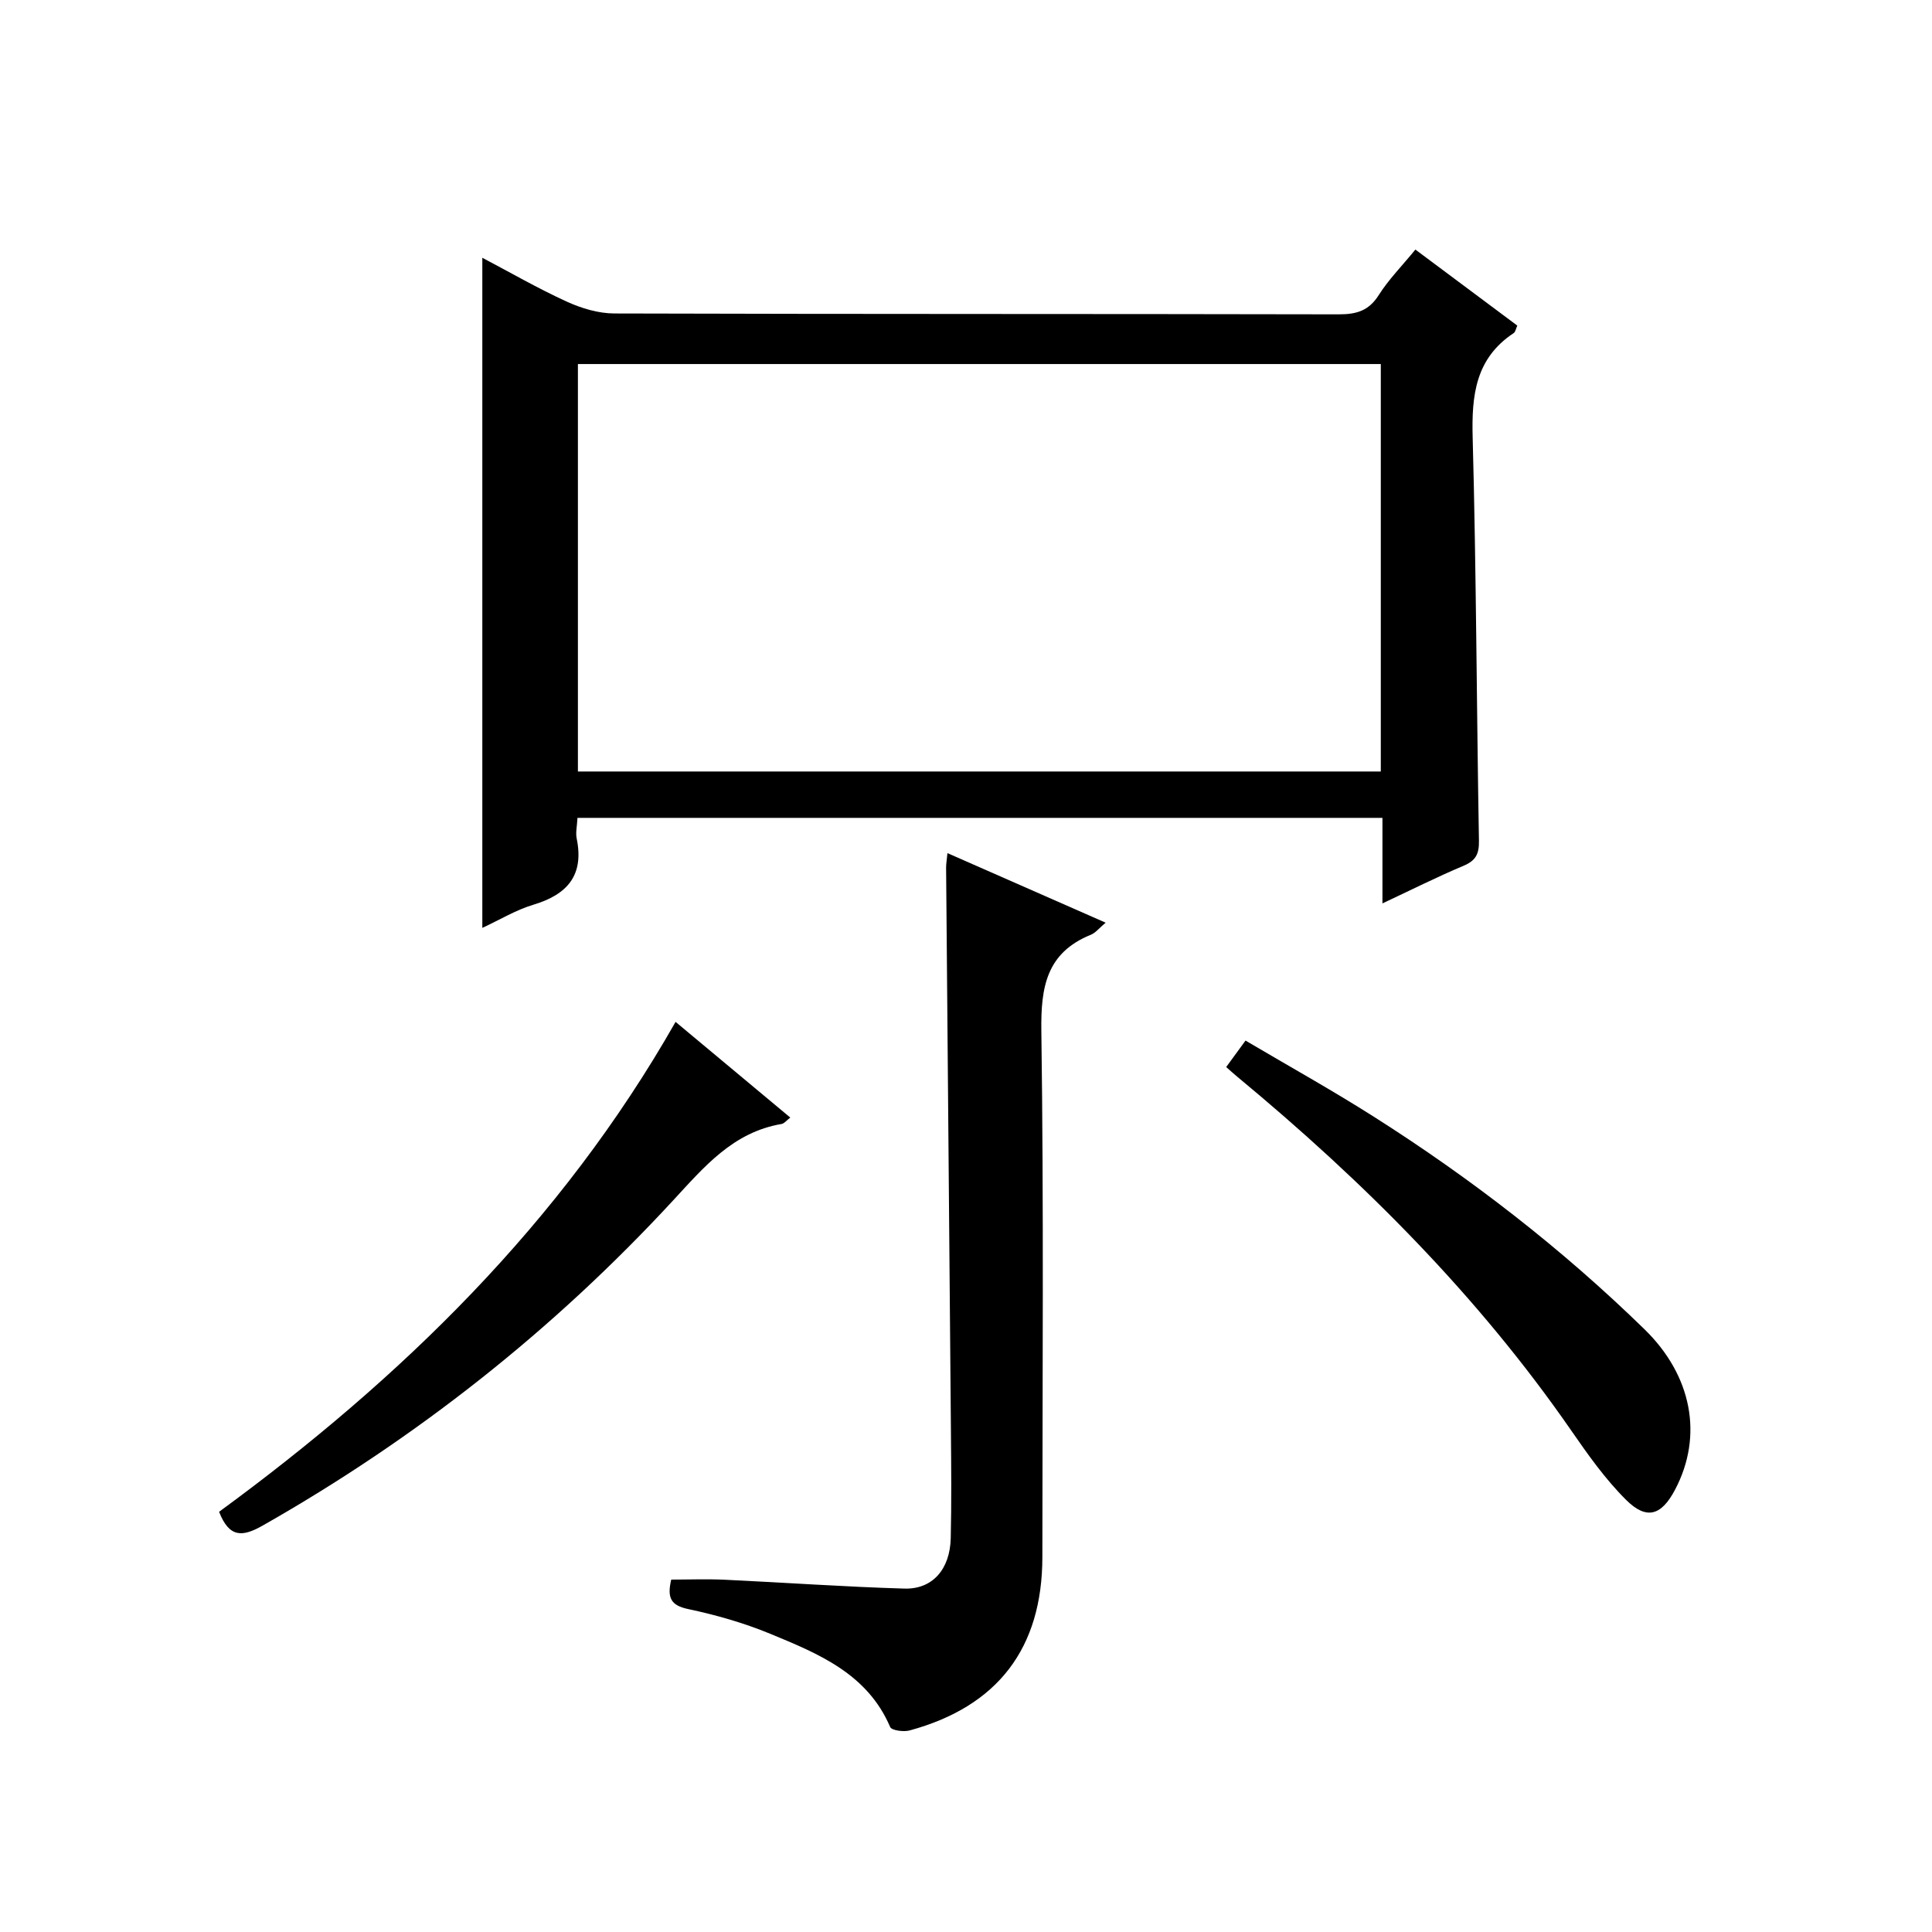
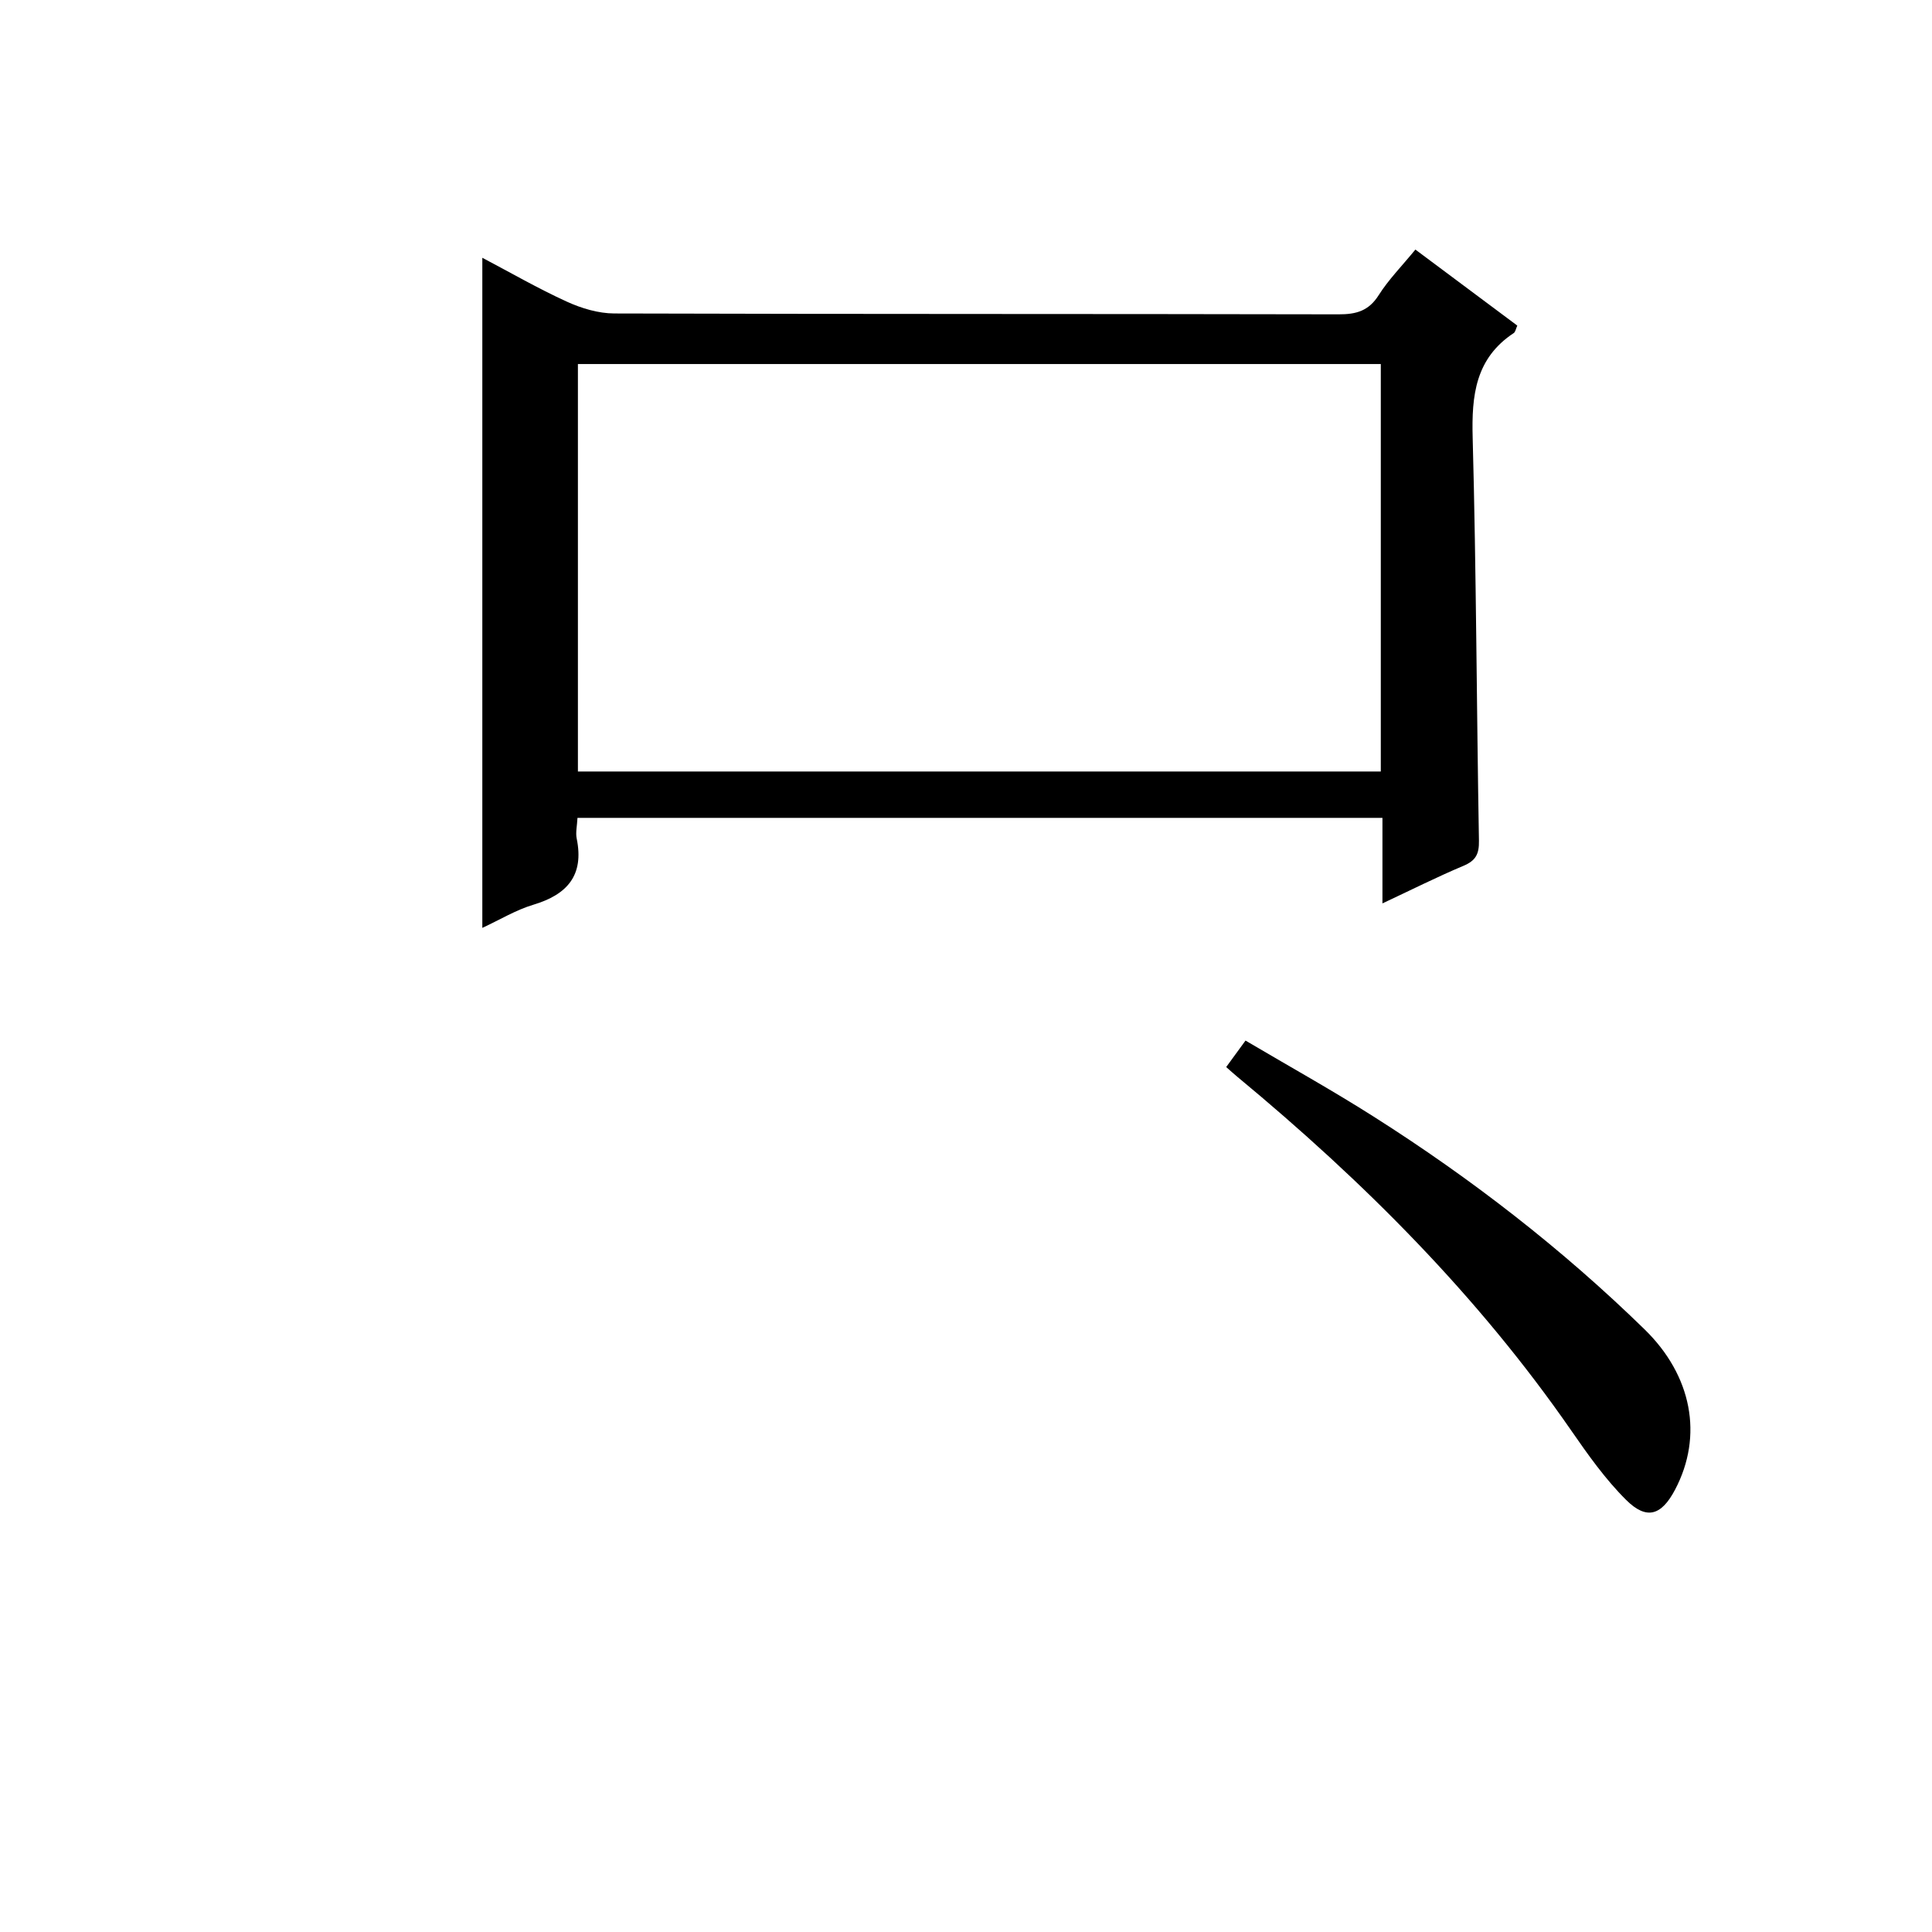
<svg xmlns="http://www.w3.org/2000/svg" version="1.1" id="ZDIC" x="0px" y="0px" viewBox="0 0 400 400" style="enable-background:new 0 0 400 400;" xml:space="preserve">
  <g>
    <path d="M119.56,169.33c-0.08,1.68-0.42,3.05-0.16,4.29c1.56,7.61-1.95,11.59-8.99,13.7c-3.58,1.07-6.87,3.08-10.55,4.79   c0-46.35,0-92.31,0-138.74c5.8,3.05,11.51,6.35,17.49,9.08c3.04,1.39,6.54,2.44,9.84,2.45c49.98,0.15,99.97,0.07,149.95,0.18   c3.65,0.01,6.24-0.7,8.31-3.98c2.03-3.21,4.76-5.97,7.59-9.43c7.09,5.29,14.08,10.51,21.1,15.74c-0.31,0.69-0.39,1.31-0.73,1.54   c-7.94,5.25-8.75,12.89-8.51,21.67c0.75,27.8,0.81,55.62,1.3,83.43c0.05,2.77-0.65,4.13-3.21,5.21   c-5.45,2.29-10.75,4.96-16.77,7.78c0-6.28,0-11.83,0-17.71C230.53,169.33,175.29,169.33,119.56,169.33z M285.88,75.37   c-55.68,0-110.9,0-166.23,0c0,28.29,0,56.22,0,84.36c55.52,0,110.75,0,166.23,0C285.88,131.53,285.88,103.61,285.88,75.37z" />
-     <path d="M196.16,176.63c11.05,4.86,21.69,9.54,32.75,14.4c-1.33,1.11-2.07,2.1-3.06,2.5c-9.19,3.73-10.38,10.81-10.25,19.92   c0.51,36.3,0.22,72.61,0.21,108.92c-0.01,18.84-9.21,30.93-27.48,35.9c-1.24,0.34-3.73,0-4.03-0.71   c-4.74-11.07-14.88-15.19-24.85-19.31c-5.44-2.24-11.2-3.89-16.97-5.11c-3.62-0.76-4.39-2.34-3.51-6.1c3.63,0,7.39-0.15,11.14,0.03   c12.38,0.58,24.75,1.47,37.13,1.83c5.85,0.17,9.45-4.02,9.6-10.44c0.17-7.32,0.1-14.66,0.04-21.98c-0.32-38.96-0.67-77.92-1-116.88   C195.88,178.82,196.03,178.04,196.16,176.63z" />
    <path d="M253.87,220.92c1.29-1.76,2.43-3.33,4-5.48c8.96,5.29,17.92,10.27,26.56,15.76c20.15,12.79,38.94,27.33,56.05,44.02   c9.8,9.55,12.22,22.02,6.32,33.21c-2.81,5.33-5.87,6.34-10.12,2.12c-4.31-4.28-7.91-9.37-11.39-14.4   c-19.31-27.9-43.03-51.6-69.05-73.16C255.49,222.38,254.78,221.72,253.87,220.92z" />
-     <path d="M139.87,211.57c8.35,6.97,16,13.35,23.75,19.81c-0.78,0.59-1.25,1.24-1.82,1.33c-10.04,1.71-15.99,8.85-22.46,15.85   c-24.78,26.83-53.16,49.23-84.95,67.29c-4.17,2.37-6.91,2.59-9.03-2.85C82.96,285.47,116.16,253.26,139.87,211.57z" />
  </g>
</svg>